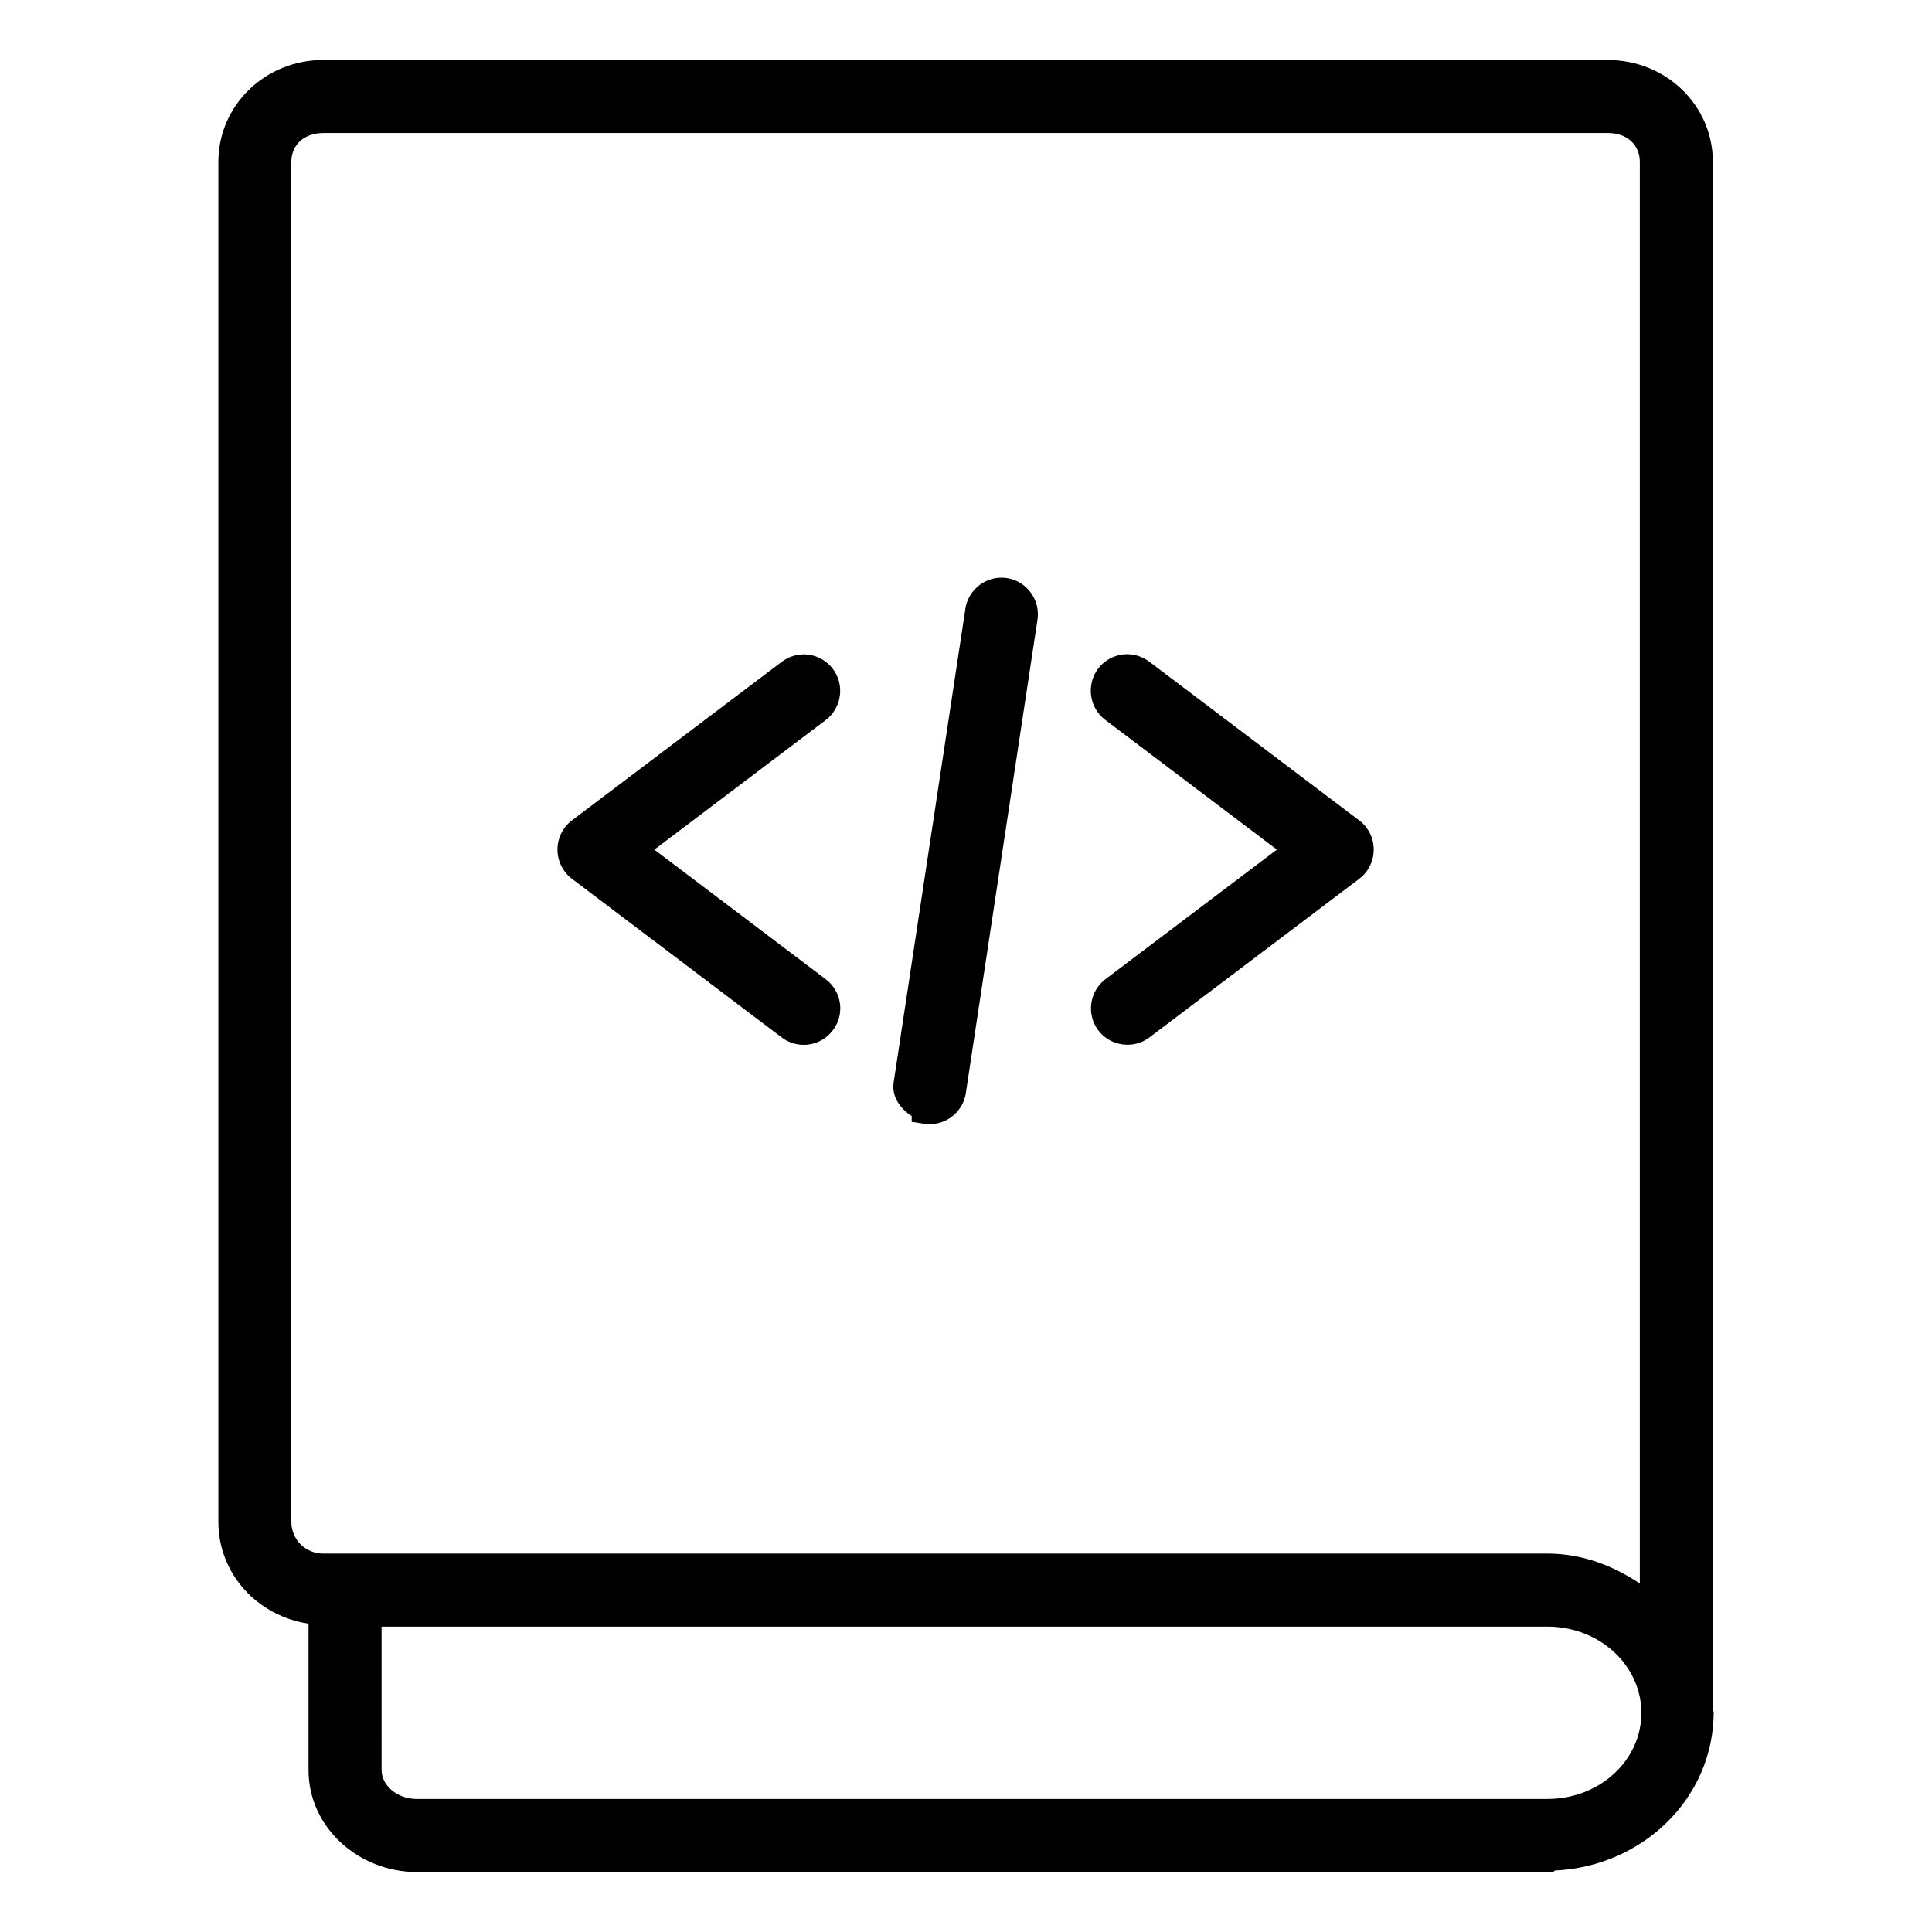
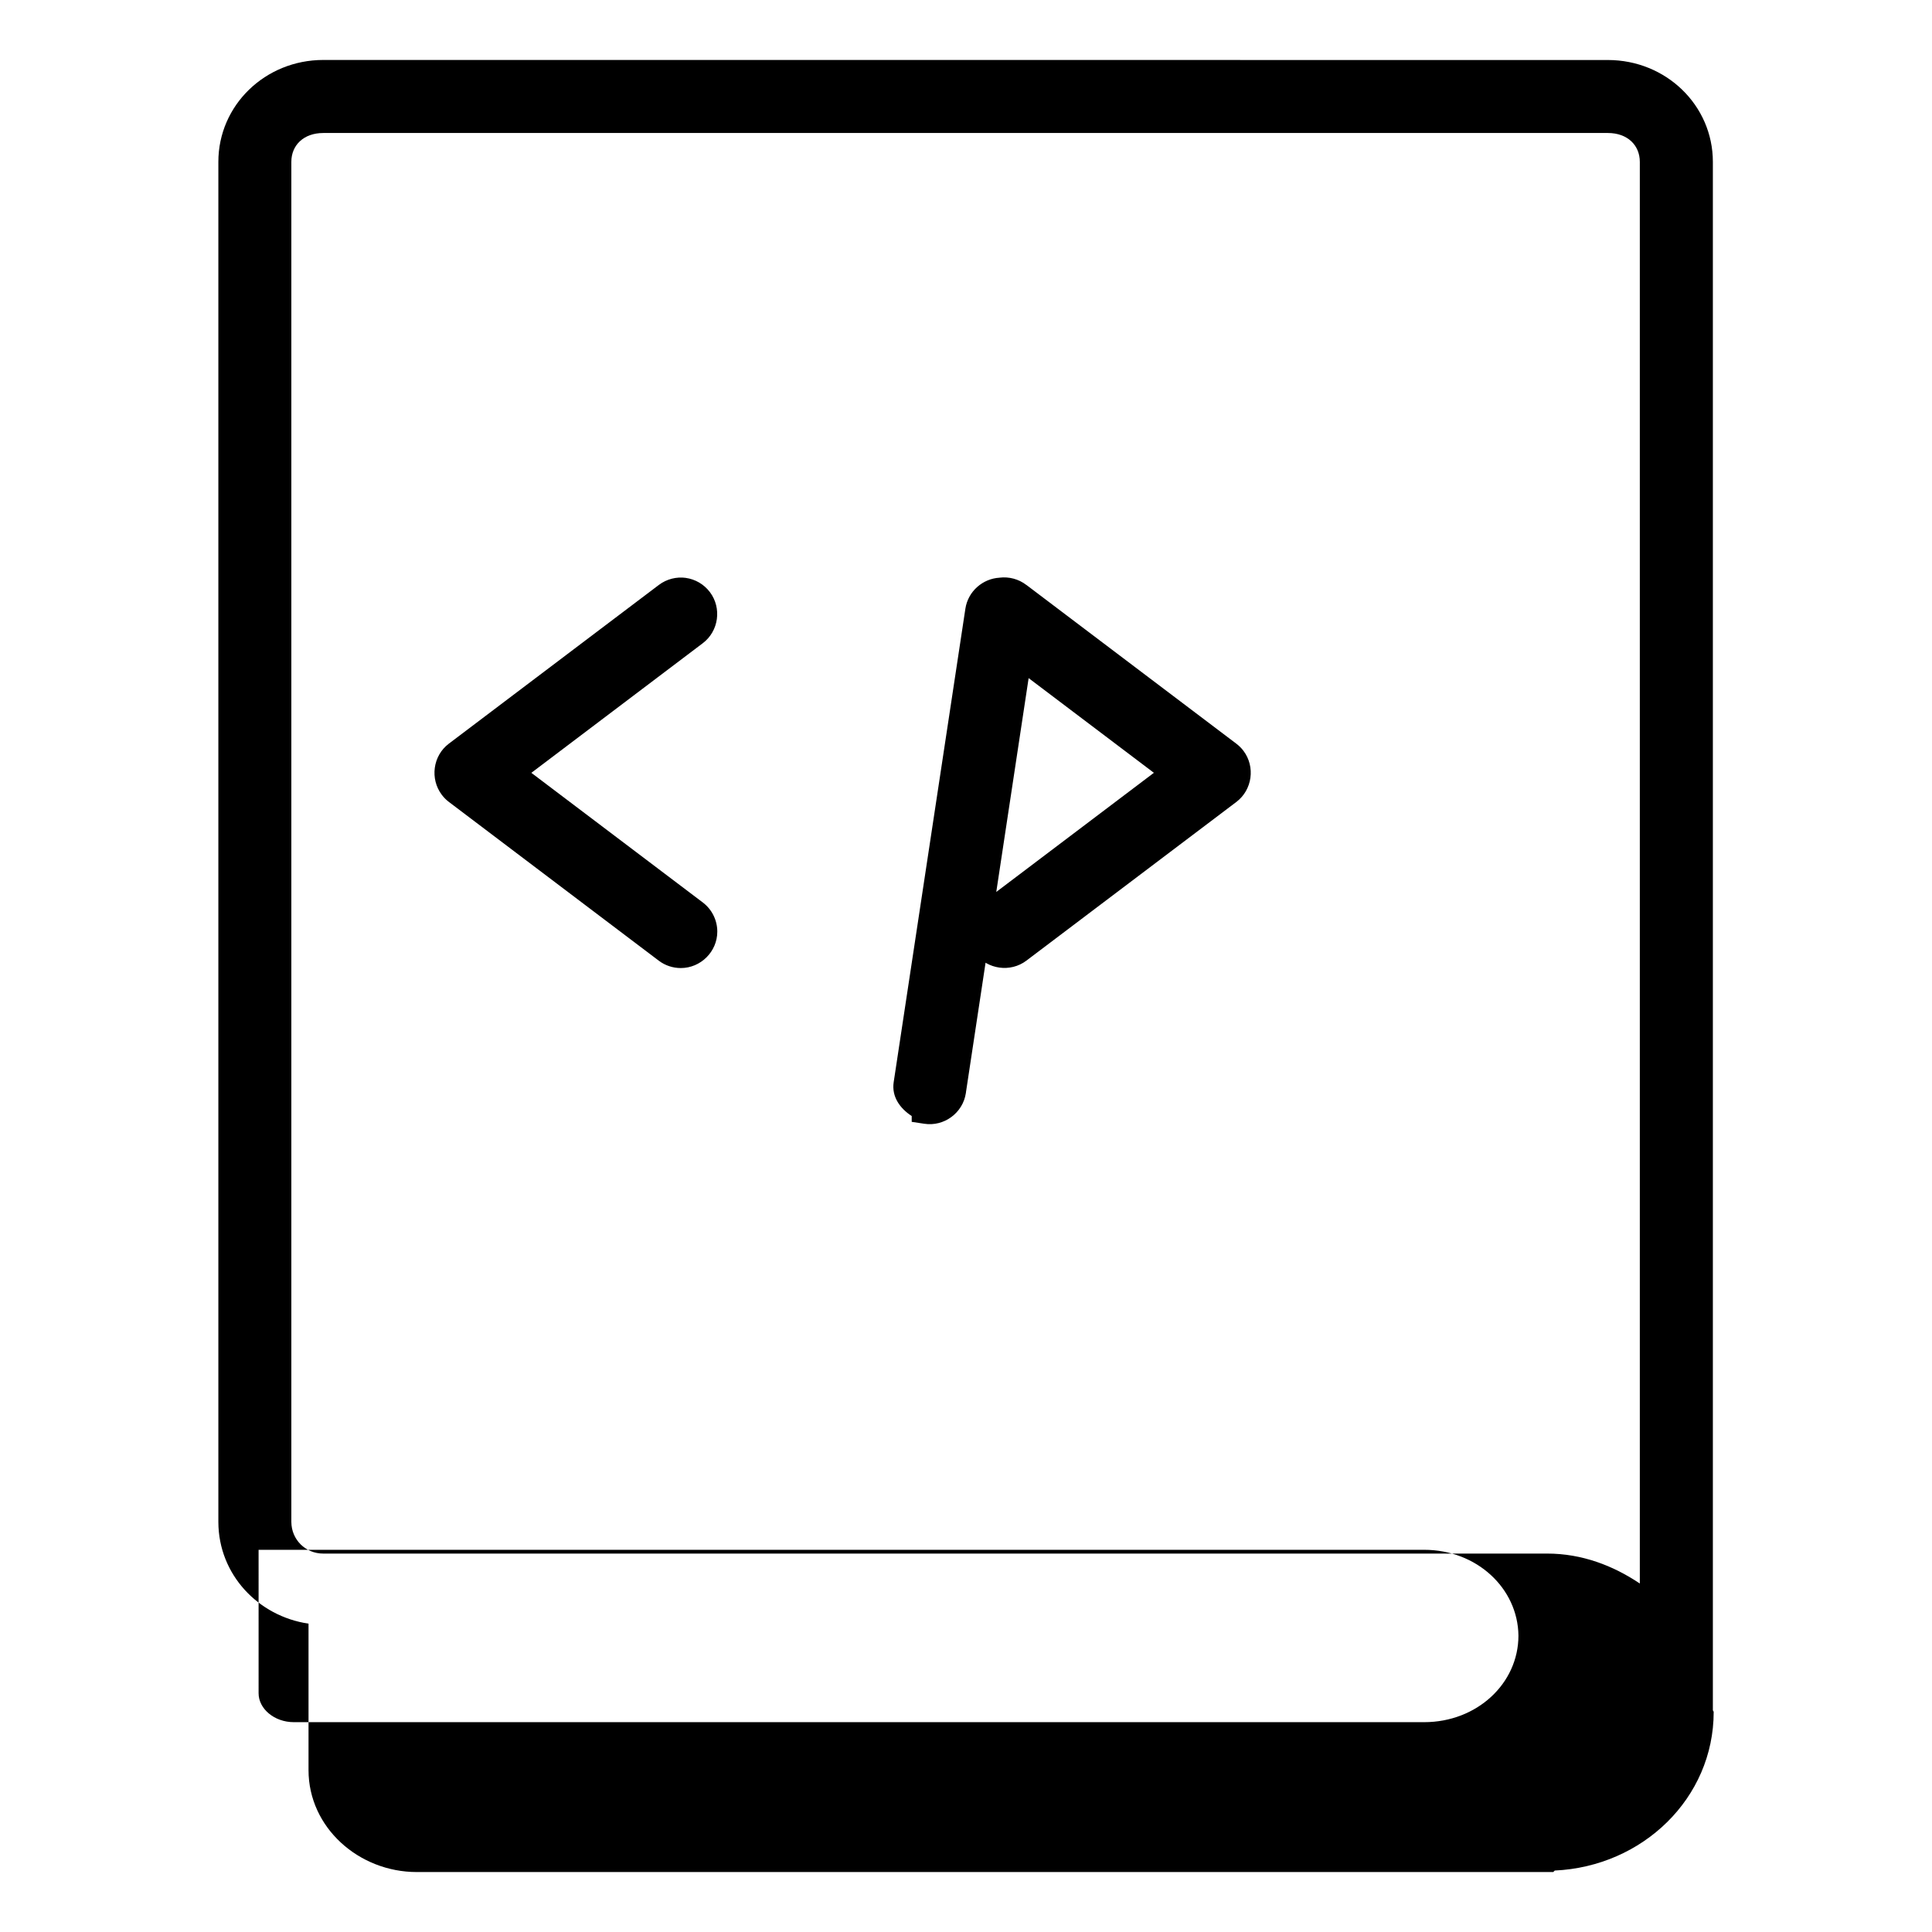
<svg xmlns="http://www.w3.org/2000/svg" fill="#000000" width="800px" height="800px" version="1.1" viewBox="144 144 512 512">
-   <path d="m229.68 159.89c-15.395 0-27.812 11.996-27.812 27v360.47c0.043 13.898 10.527 24.945 23.895 26.926v38.824c0 15.188 13.301 27 28.688 27h301.18l0.398-0.398c23.316-1.066 42.113-19.203 42.113-42.016 0-0.184-0.18-0.289-0.215-0.473v-410.32c0-15.012-12.434-27-27.828-27zm0 19.355h340.42c5.207 0 8.469 3.246 8.469 7.652v376.75c-7.047-4.727-15.309-7.934-24.566-7.934h-324.34c-4.699 0.008-8.426-3.684-8.453-8.379v-360.45c0-4.402 3.262-7.637 8.469-7.637zm179.23 117.85c-4.477 0.238-8.371 3.621-9.07 8.195l-19.004 125.49c-0.586 3.859 1.684 6.973 4.777 8.98v1.543l3.336 0.504c5.231 0.809 10.211-2.867 11.008-8.09l0.043-0.289v-0.043l18.945-125.18c0.785-5.223-2.852-10.211-8.09-11.008-0.652-0.105-1.312-0.125-1.957-0.09zm32.594 20.355c-2.438 0.312-4.801 1.555-6.422 3.66-3.238 4.188-2.488 10.328 1.703 13.574l45.602 34.473-45.461 34.363c-4.223 3.191-5.059 9.328-1.859 13.543 3.191 4.215 9.305 5.059 13.527 1.875l55.656-42.066c4.223-3.199 5.059-9.32 1.875-13.543-0.586-0.777-1.246-1.398-1.875-1.875l-55.613-42.055h-0.016c-2.09-1.621-4.691-2.258-7.121-1.957zm-83.152 0.051c-2.453-0.34-5.055 0.281-7.164 1.875l-55.656 42.066c-4.231 3.199-5.039 9.328-1.859 13.543 0.547 0.734 1.191 1.371 1.859 1.875l55.641 42.082c1.703 1.297 3.766 1.957 5.844 1.957 5.281 0 9.668-4.363 9.668-9.652 0-3.031-1.422-5.891-3.832-7.719l-45.445-34.363 45.445-34.363c4.215-3.191 5.059-9.305 1.875-13.527-1.586-2.106-3.918-3.422-6.379-3.766zm-113.23 257.57h308.89c13.883 0 24.828 10.156 24.984 22.723v0.016c0 12.691-10.996 22.938-24.984 22.938h-299.55c-5.199 0-9.336-3.586-9.336-7.637z" />
+   <path d="m229.68 159.89c-15.395 0-27.812 11.996-27.812 27v360.47c0.043 13.898 10.527 24.945 23.895 26.926v38.824c0 15.188 13.301 27 28.688 27h301.18l0.398-0.398c23.316-1.066 42.113-19.203 42.113-42.016 0-0.184-0.18-0.289-0.215-0.473v-410.32c0-15.012-12.434-27-27.828-27zm0 19.355h340.42c5.207 0 8.469 3.246 8.469 7.652v376.75c-7.047-4.727-15.309-7.934-24.566-7.934h-324.34c-4.699 0.008-8.426-3.684-8.453-8.379v-360.45c0-4.402 3.262-7.637 8.469-7.637zm179.23 117.85c-4.477 0.238-8.371 3.621-9.07 8.195l-19.004 125.49c-0.586 3.859 1.684 6.973 4.777 8.98v1.543l3.336 0.504c5.231 0.809 10.211-2.867 11.008-8.09l0.043-0.289v-0.043l18.945-125.18c0.785-5.223-2.852-10.211-8.09-11.008-0.652-0.105-1.312-0.125-1.957-0.09zc-2.438 0.312-4.801 1.555-6.422 3.66-3.238 4.188-2.488 10.328 1.703 13.574l45.602 34.473-45.461 34.363c-4.223 3.191-5.059 9.328-1.859 13.543 3.191 4.215 9.305 5.059 13.527 1.875l55.656-42.066c4.223-3.199 5.059-9.32 1.875-13.543-0.586-0.777-1.246-1.398-1.875-1.875l-55.613-42.055h-0.016c-2.09-1.621-4.691-2.258-7.121-1.957zm-83.152 0.051c-2.453-0.34-5.055 0.281-7.164 1.875l-55.656 42.066c-4.231 3.199-5.039 9.328-1.859 13.543 0.547 0.734 1.191 1.371 1.859 1.875l55.641 42.082c1.703 1.297 3.766 1.957 5.844 1.957 5.281 0 9.668-4.363 9.668-9.652 0-3.031-1.422-5.891-3.832-7.719l-45.445-34.363 45.445-34.363c4.215-3.191 5.059-9.305 1.875-13.527-1.586-2.106-3.918-3.422-6.379-3.766zm-113.23 257.57h308.89c13.883 0 24.828 10.156 24.984 22.723v0.016c0 12.691-10.996 22.938-24.984 22.938h-299.55c-5.199 0-9.336-3.586-9.336-7.637z" />
</svg>